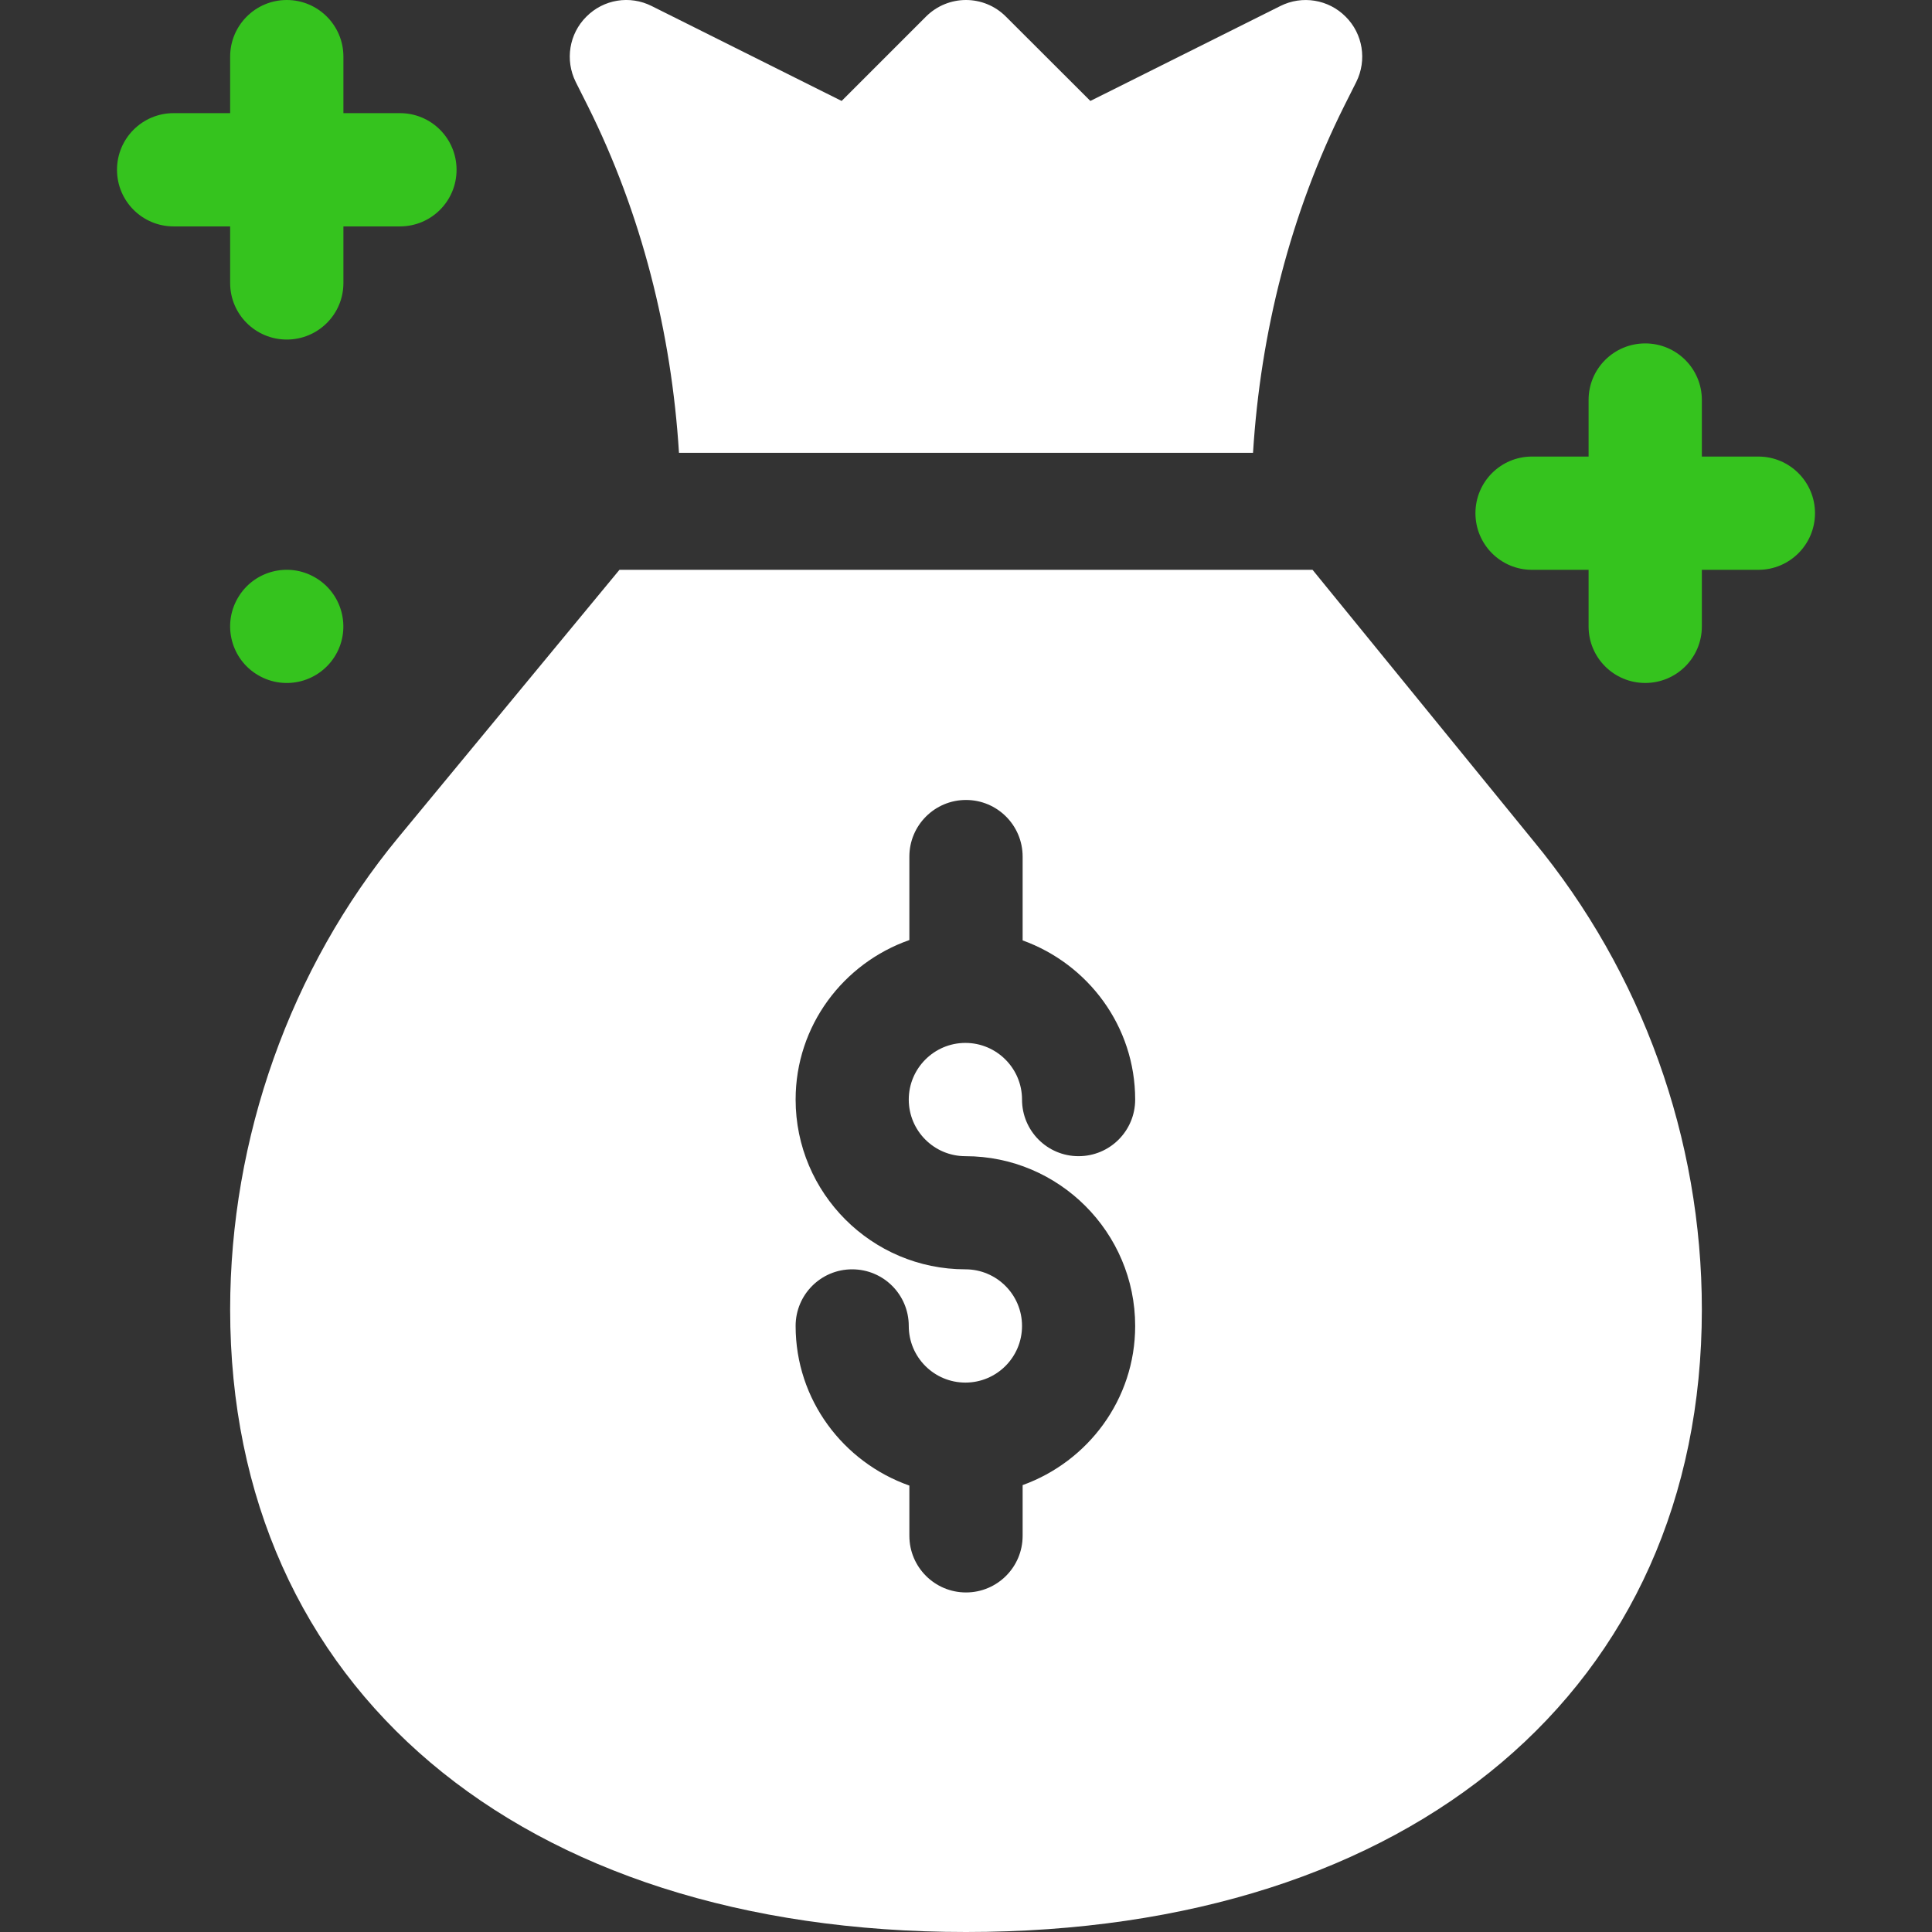
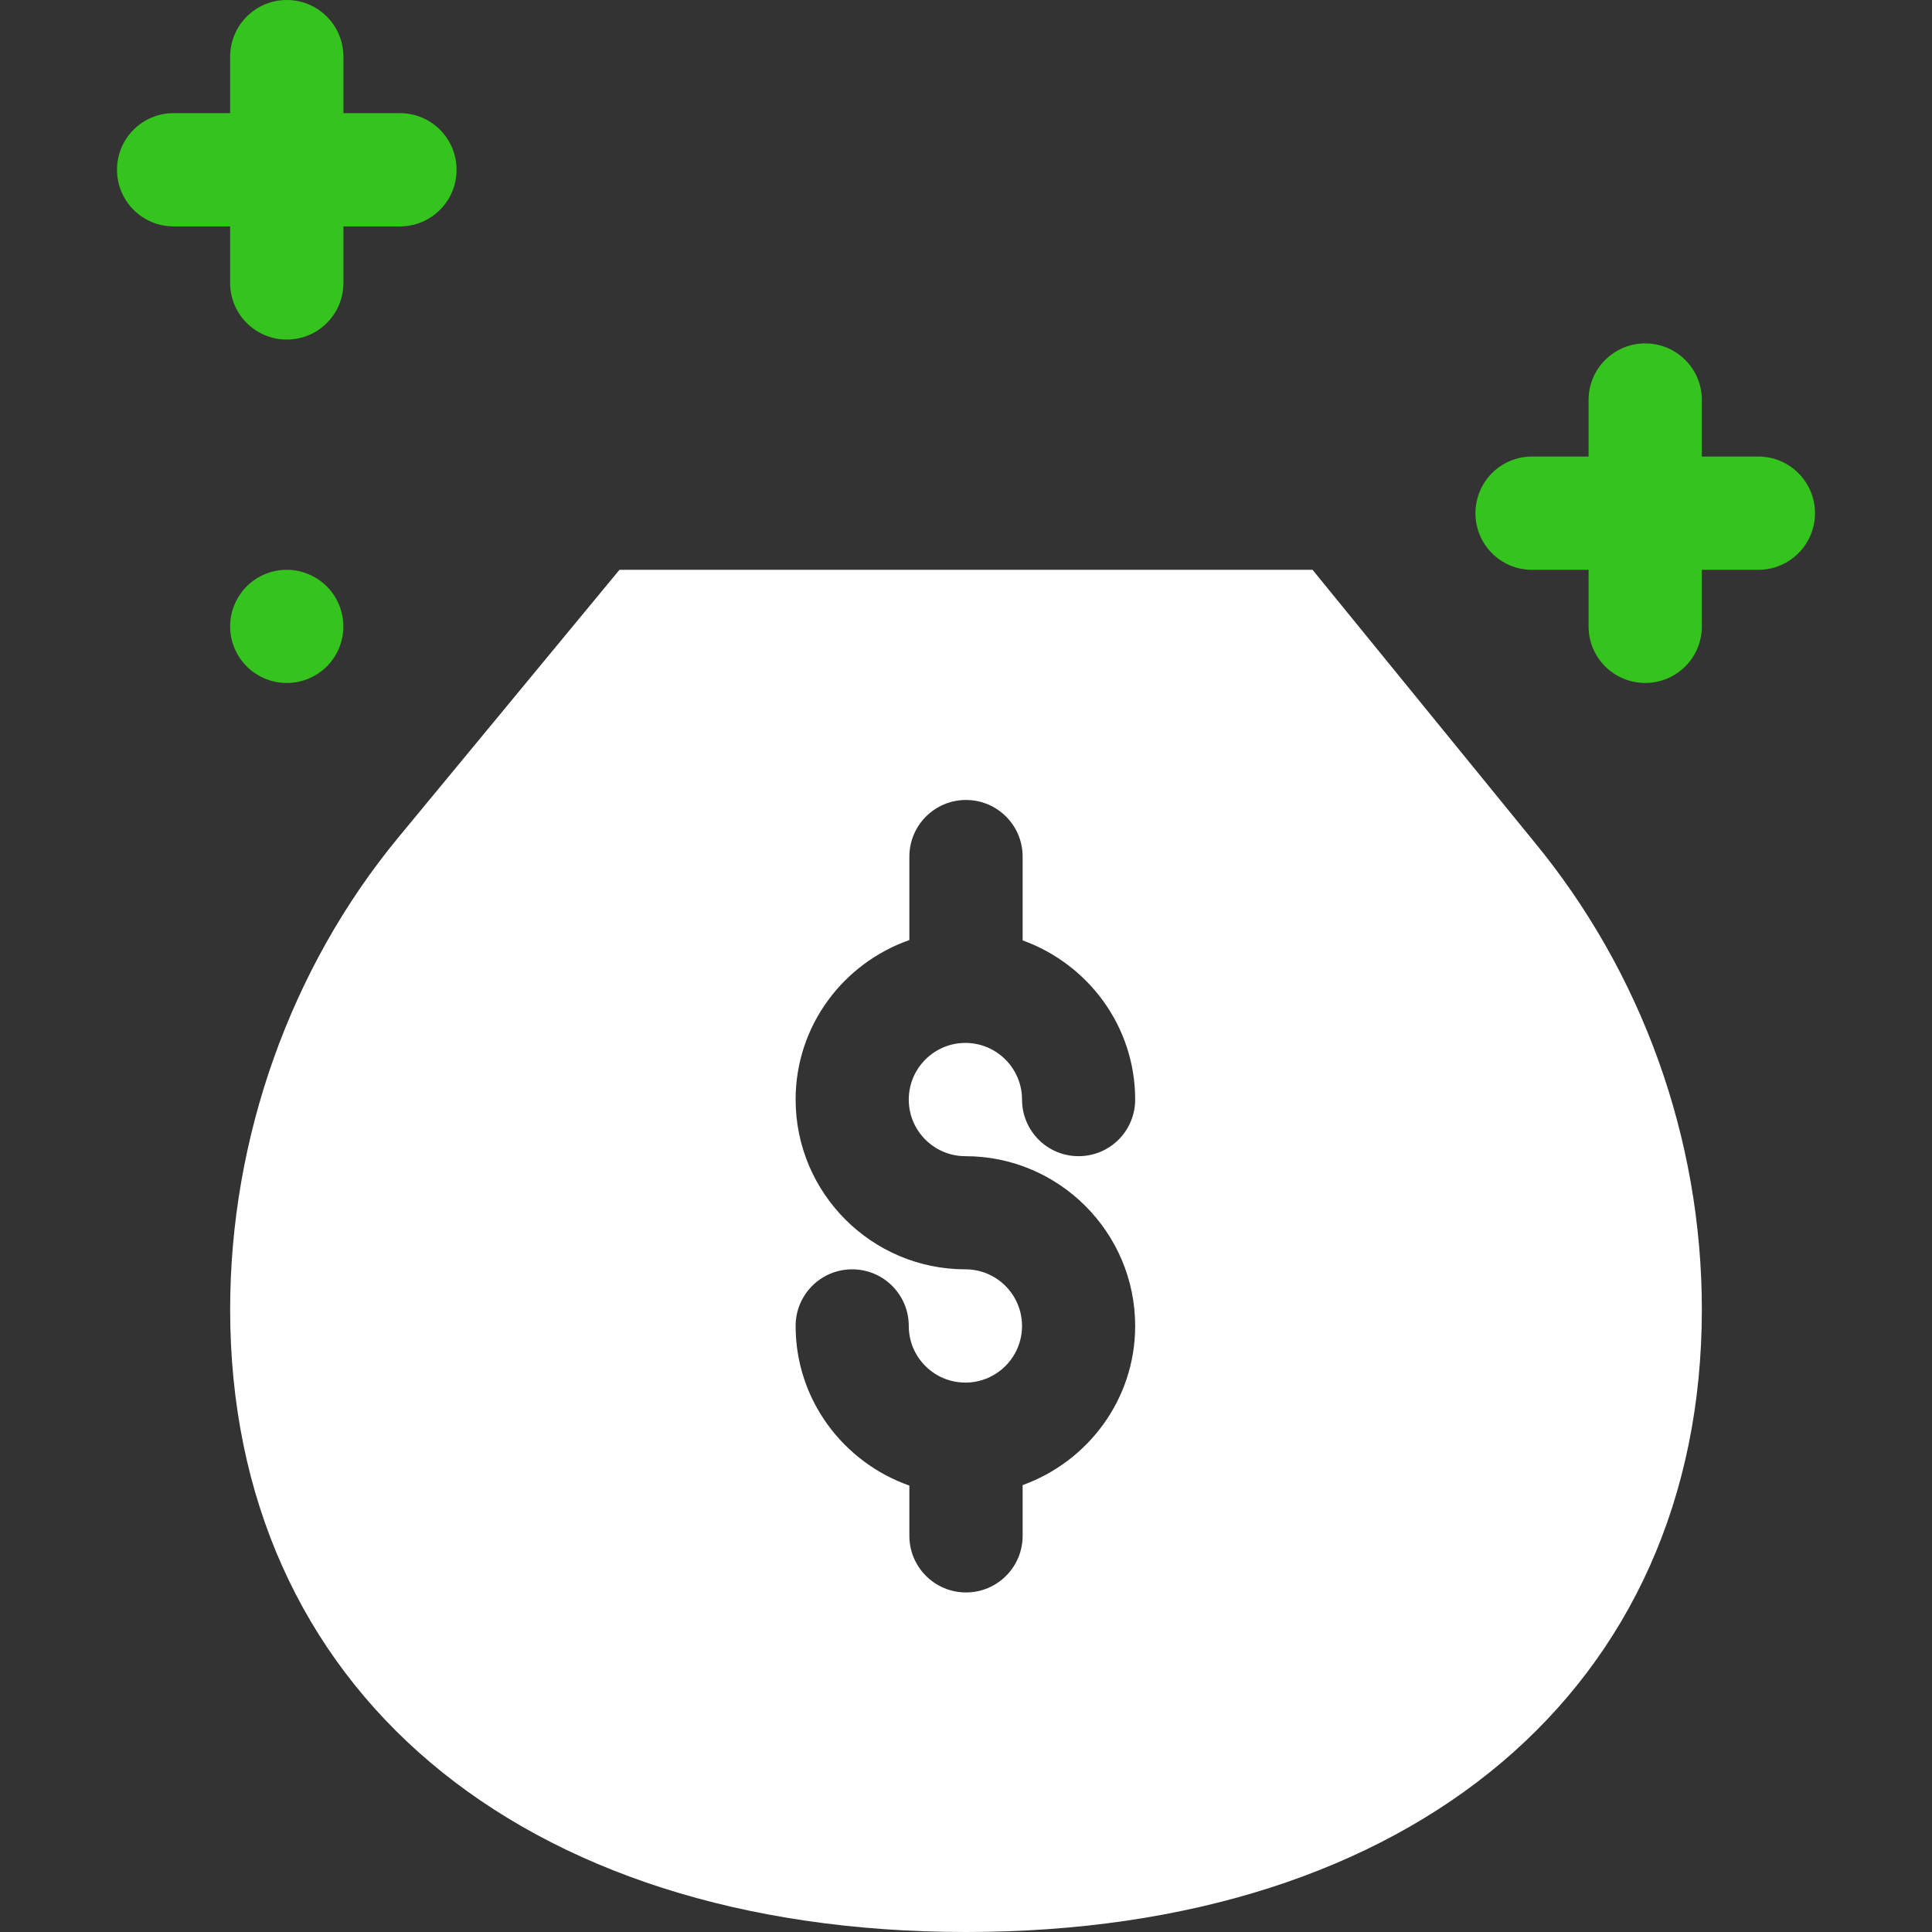
<svg xmlns="http://www.w3.org/2000/svg" width="16" height="16" viewBox="0 0 16 16" fill="none">
  <rect x="0" y="0" width="16" height="16" fill="#333333" stroke="none" />
  <g clip-path="url(#clip0_377_6853)">
    <g clip-path="url(#clip1_377_6853)">
      <g clip-path="url(#clip2_377_6853)">
        <path d="M2.609 4.782C2.385 4.652 2.098 4.729 1.969 4.953C1.839 5.177 1.916 5.464 2.14 5.593C2.365 5.723 2.651 5.646 2.781 5.422C2.91 5.198 2.833 4.911 2.609 4.782Z" fill="#35C31E" />
        <path d="M14.562 3.781H14.094V3.312C14.094 3.053 13.884 2.844 13.625 2.844C13.366 2.844 13.156 3.053 13.156 3.312V3.781H12.687C12.428 3.781 12.219 3.991 12.219 4.25C12.219 4.509 12.428 4.719 12.687 4.719H13.156V5.188C13.156 5.447 13.366 5.656 13.625 5.656C13.884 5.656 14.094 5.447 14.094 5.188V4.719H14.562C14.821 4.719 15.031 4.509 15.031 4.25C15.031 3.991 14.821 3.781 14.562 3.781Z" fill="#35C31E" />
        <path d="M1.906 2.344C1.906 2.603 2.116 2.812 2.375 2.812C2.634 2.812 2.844 2.603 2.844 2.344V1.875H3.312C3.572 1.875 3.781 1.665 3.781 1.406C3.781 1.147 3.572 0.937 3.312 0.937H2.844V0.469C2.844 0.21 2.634 0 2.375 0C2.116 0 1.906 0.21 1.906 0.469V0.937H1.438C1.178 0.937 0.969 1.147 0.969 1.406C0.969 1.665 1.178 1.875 1.438 1.875H1.906V2.344Z" fill="#35C31E" />
-         <path d="M4.867 0.876C5.313 1.769 5.561 2.754 5.623 3.75H10.377C10.439 2.754 10.687 1.769 11.133 0.876L11.232 0.679C11.322 0.498 11.287 0.28 11.144 0.138C11.002 -0.005 10.784 -0.041 10.603 0.05L9.03 0.836L8.331 0.138C8.148 -0.046 7.852 -0.046 7.668 0.138L6.97 0.836L5.397 0.05C5.216 -0.041 4.999 -0.006 4.856 0.138C4.713 0.28 4.678 0.498 4.768 0.679L4.867 0.876Z" fill="white" />
        <path d="M10.87 4.719H5.13L3.3 6.934C2.401 8.022 1.906 9.431 1.906 10.844C1.906 13.976 4.298 16 8 16C11.702 16 14.094 13.976 14.094 10.844C14.094 9.431 13.599 8.053 12.7 6.965L10.87 4.719ZM7.995 9.575C8.77 9.575 9.401 10.206 9.401 10.981C9.401 11.589 9.01 12.104 8.469 12.299V12.719C8.469 12.978 8.259 13.188 8 13.188C7.741 13.188 7.531 12.978 7.531 12.719V12.303C6.984 12.11 6.589 11.593 6.589 10.981C6.589 10.722 6.798 10.512 7.057 10.512C7.317 10.512 7.526 10.722 7.526 10.981C7.526 11.24 7.736 11.45 7.995 11.45C8.254 11.45 8.464 11.24 8.464 10.981C8.464 10.722 8.254 10.512 7.995 10.512C7.219 10.512 6.589 9.881 6.589 9.106C6.589 8.494 6.984 7.977 7.531 7.785V7.094C7.531 6.835 7.741 6.625 8 6.625C8.259 6.625 8.469 6.835 8.469 7.094V7.788C9.01 7.983 9.401 8.498 9.401 9.106C9.401 9.365 9.192 9.575 8.932 9.575C8.673 9.575 8.464 9.365 8.464 9.106C8.464 8.848 8.254 8.637 7.995 8.637C7.736 8.637 7.526 8.848 7.526 9.106C7.526 9.365 7.736 9.575 7.995 9.575Z" fill="white" />
      </g>
    </g>
  </g>
  <defs>
    <clipPath id="clip0_377_6853">
      <rect width="16" height="16" fill="white" />
    </clipPath>
    <clipPath id="clip1_377_6853">
      <rect width="16" height="16" fill="white" />
    </clipPath>
    <clipPath id="clip2_377_6853">
      <rect width="16" height="16" fill="white" />
    </clipPath>
  </defs>
</svg>